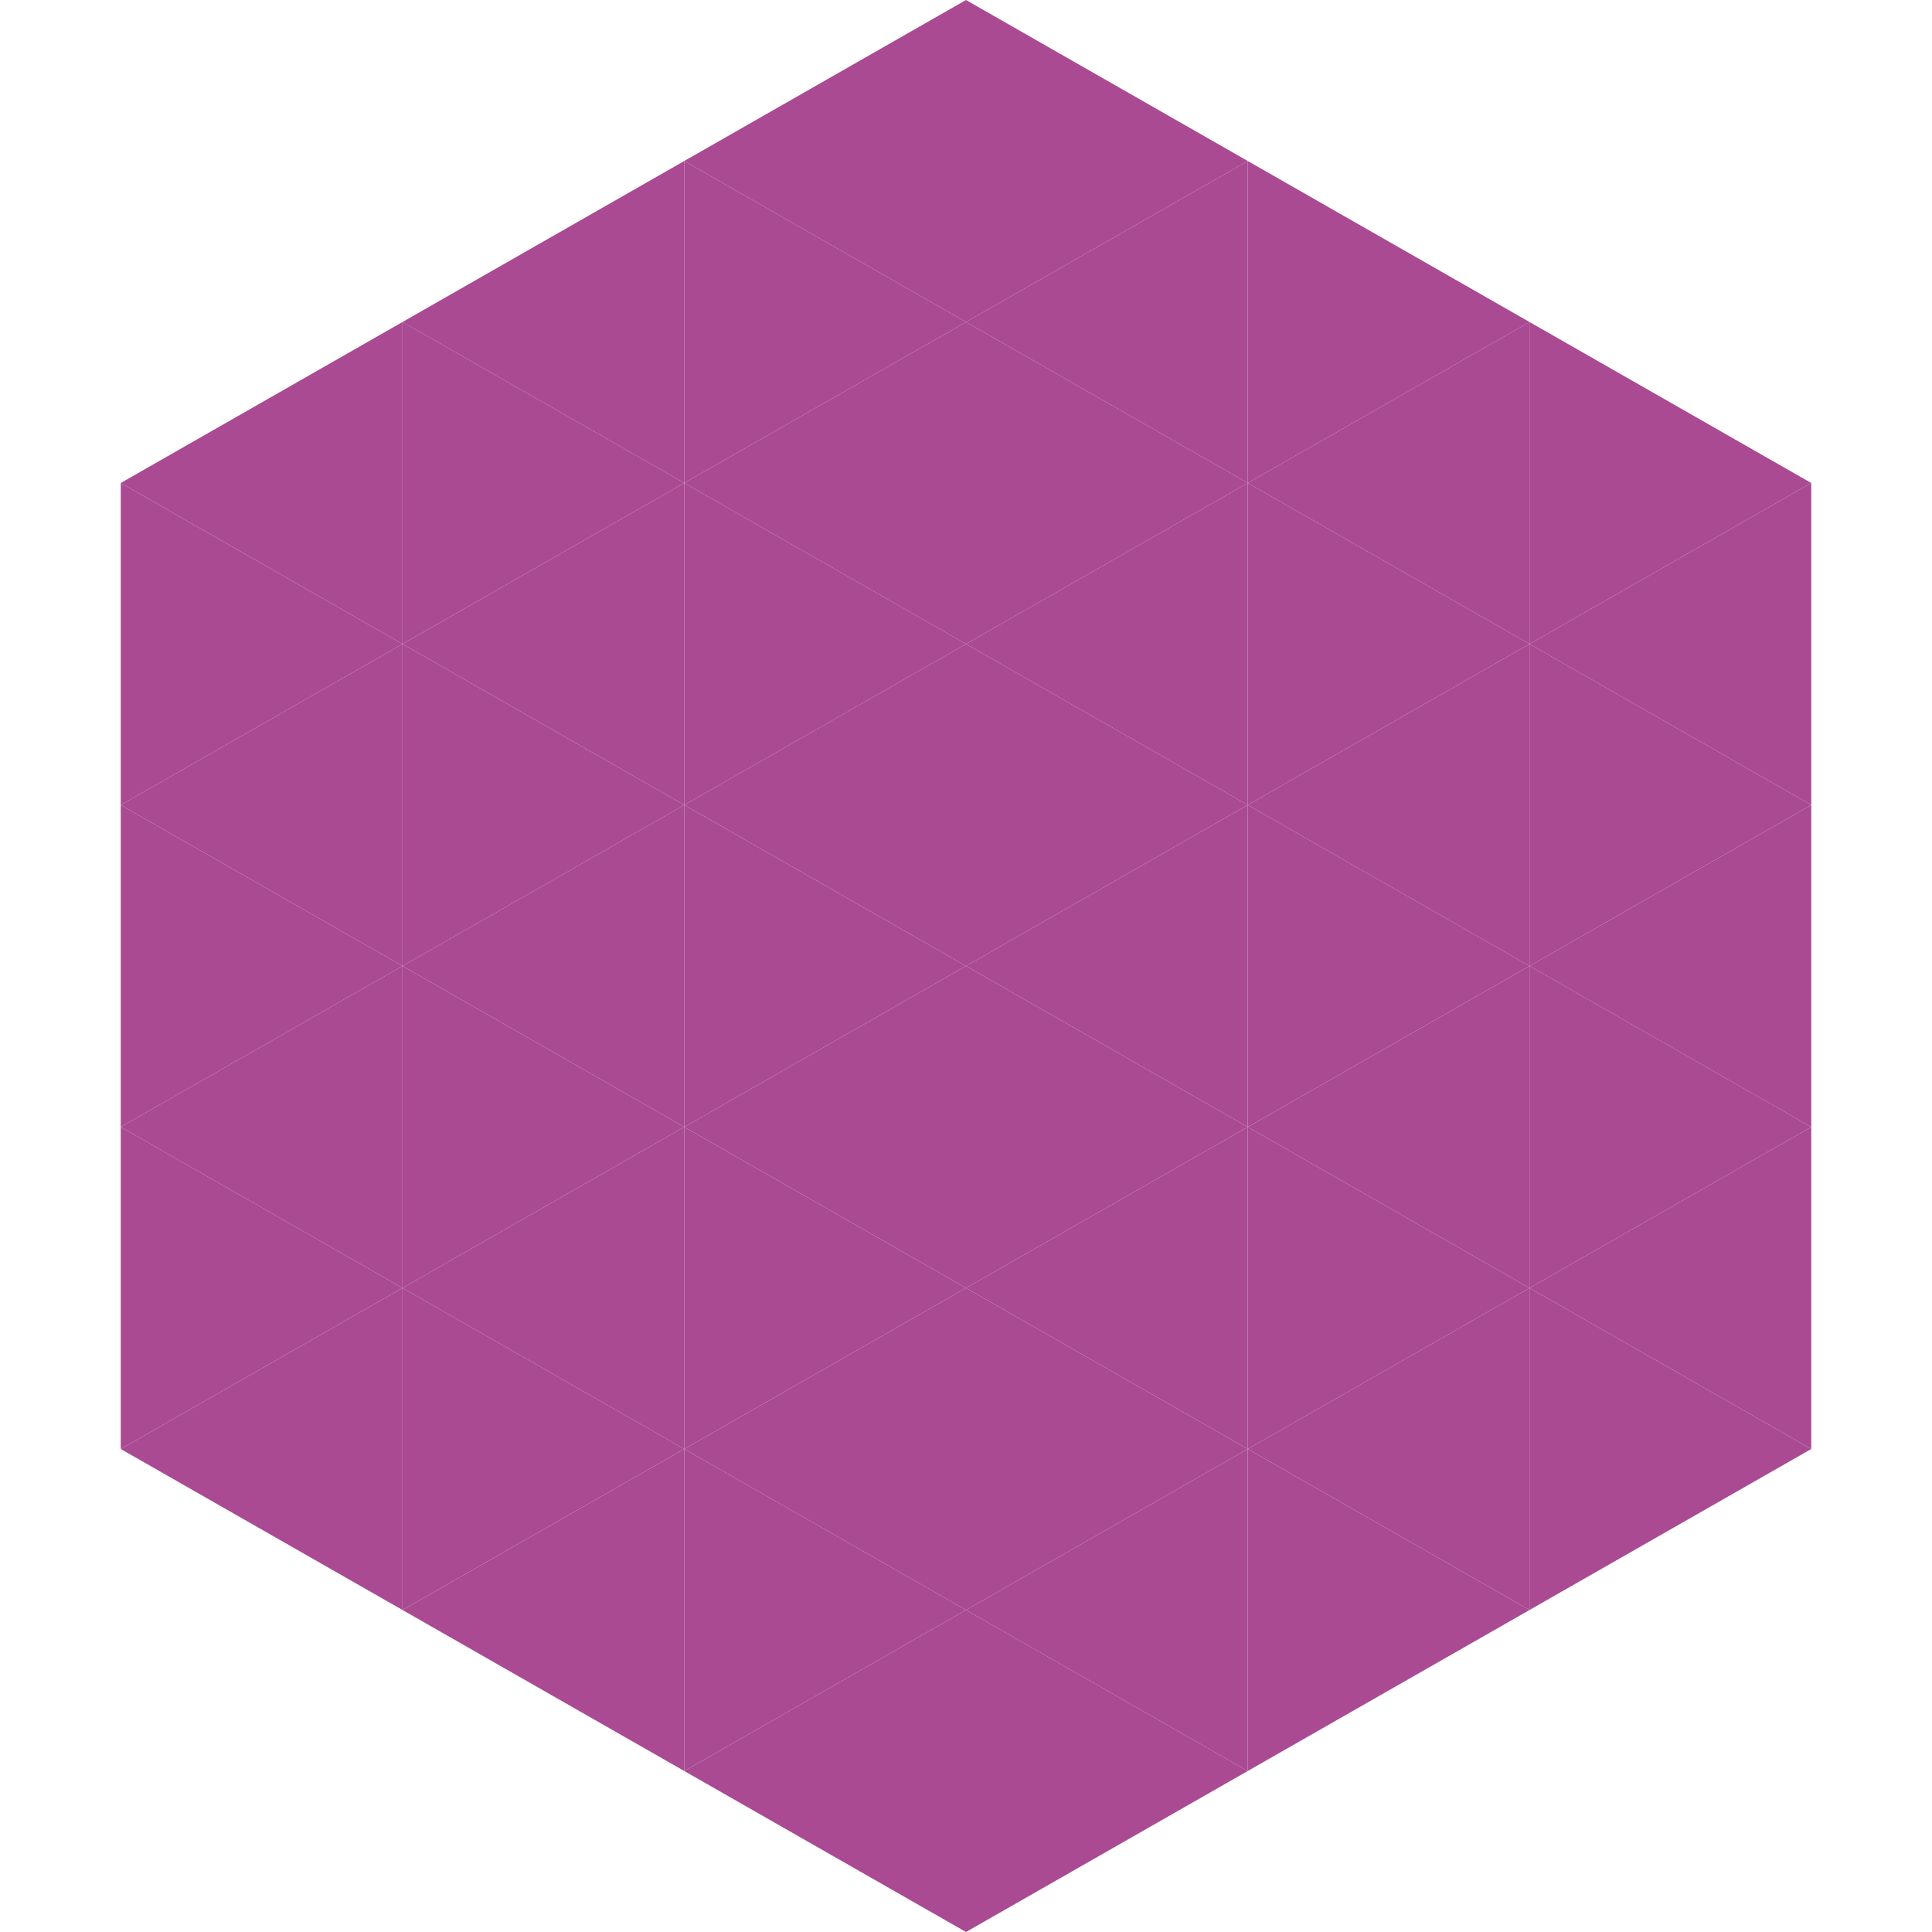
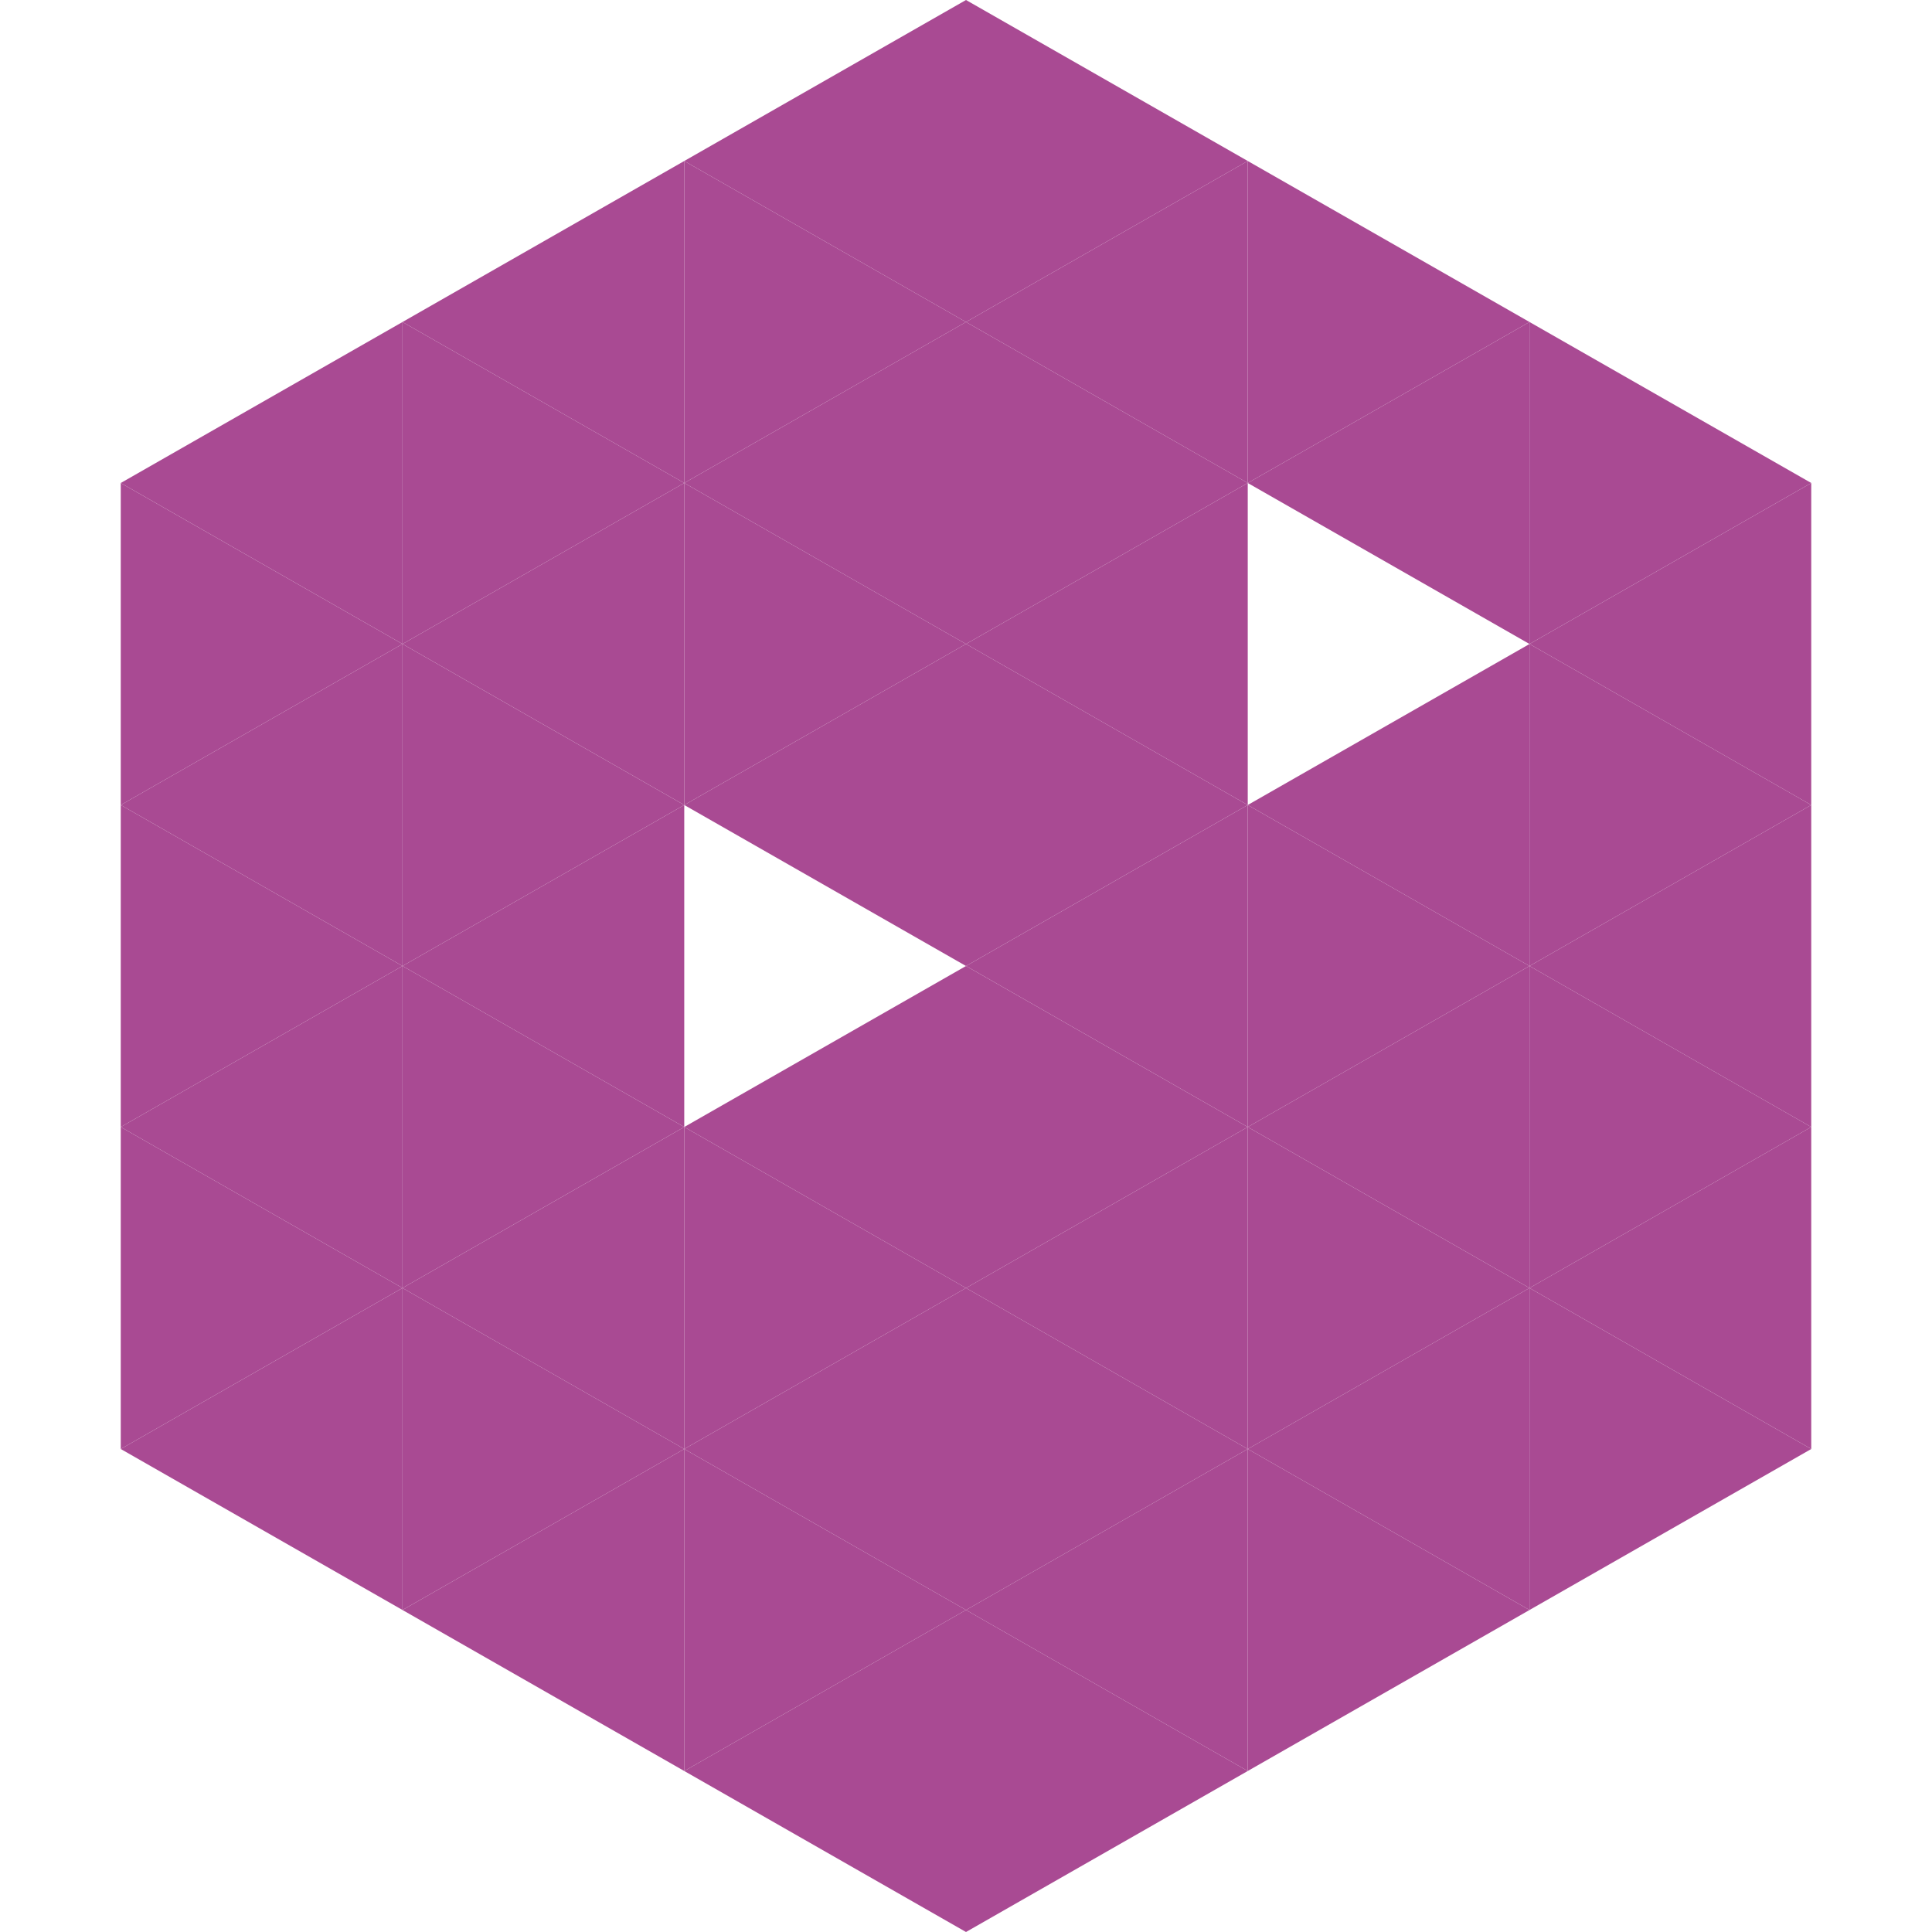
<svg xmlns="http://www.w3.org/2000/svg" width="240" height="240">
  <polygon points="50,40 15,60 50,80" style="fill:rgb(169,74,147)" />
  <polygon points="190,40 225,60 190,80" style="fill:rgb(169,74,147)" />
  <polygon points="15,60 50,80 15,100" style="fill:rgb(169,74,147)" />
  <polygon points="225,60 190,80 225,100" style="fill:rgb(169,74,147)" />
  <polygon points="50,80 15,100 50,120" style="fill:rgb(169,74,147)" />
  <polygon points="190,80 225,100 190,120" style="fill:rgb(169,74,147)" />
  <polygon points="15,100 50,120 15,140" style="fill:rgb(169,74,147)" />
  <polygon points="225,100 190,120 225,140" style="fill:rgb(169,74,147)" />
  <polygon points="50,120 15,140 50,160" style="fill:rgb(169,74,147)" />
  <polygon points="190,120 225,140 190,160" style="fill:rgb(169,74,147)" />
  <polygon points="15,140 50,160 15,180" style="fill:rgb(169,74,147)" />
  <polygon points="225,140 190,160 225,180" style="fill:rgb(169,74,147)" />
  <polygon points="50,160 15,180 50,200" style="fill:rgb(169,74,147)" />
  <polygon points="190,160 225,180 190,200" style="fill:rgb(169,74,147)" />
  <polygon points="15,180 50,200 15,220" style="fill:rgb(255,255,255); fill-opacity:0" />
  <polygon points="225,180 190,200 225,220" style="fill:rgb(255,255,255); fill-opacity:0" />
  <polygon points="50,0 85,20 50,40" style="fill:rgb(255,255,255); fill-opacity:0" />
  <polygon points="190,0 155,20 190,40" style="fill:rgb(255,255,255); fill-opacity:0" />
  <polygon points="85,20 50,40 85,60" style="fill:rgb(169,74,147)" />
  <polygon points="155,20 190,40 155,60" style="fill:rgb(169,74,147)" />
  <polygon points="50,40 85,60 50,80" style="fill:rgb(169,74,147)" />
  <polygon points="190,40 155,60 190,80" style="fill:rgb(169,74,147)" />
  <polygon points="85,60 50,80 85,100" style="fill:rgb(169,74,147)" />
-   <polygon points="155,60 190,80 155,100" style="fill:rgb(169,74,147)" />
  <polygon points="50,80 85,100 50,120" style="fill:rgb(169,74,147)" />
  <polygon points="190,80 155,100 190,120" style="fill:rgb(169,74,147)" />
  <polygon points="85,100 50,120 85,140" style="fill:rgb(169,74,147)" />
  <polygon points="155,100 190,120 155,140" style="fill:rgb(169,74,147)" />
  <polygon points="50,120 85,140 50,160" style="fill:rgb(169,74,147)" />
  <polygon points="190,120 155,140 190,160" style="fill:rgb(169,74,147)" />
  <polygon points="85,140 50,160 85,180" style="fill:rgb(169,74,147)" />
  <polygon points="155,140 190,160 155,180" style="fill:rgb(169,74,147)" />
  <polygon points="50,160 85,180 50,200" style="fill:rgb(169,74,147)" />
  <polygon points="190,160 155,180 190,200" style="fill:rgb(169,74,147)" />
  <polygon points="85,180 50,200 85,220" style="fill:rgb(169,74,147)" />
  <polygon points="155,180 190,200 155,220" style="fill:rgb(169,74,147)" />
  <polygon points="120,0 85,20 120,40" style="fill:rgb(169,74,147)" />
  <polygon points="120,0 155,20 120,40" style="fill:rgb(169,74,147)" />
  <polygon points="85,20 120,40 85,60" style="fill:rgb(169,74,147)" />
  <polygon points="155,20 120,40 155,60" style="fill:rgb(169,74,147)" />
  <polygon points="120,40 85,60 120,80" style="fill:rgb(169,74,147)" />
  <polygon points="120,40 155,60 120,80" style="fill:rgb(169,74,147)" />
  <polygon points="85,60 120,80 85,100" style="fill:rgb(169,74,147)" />
  <polygon points="155,60 120,80 155,100" style="fill:rgb(169,74,147)" />
  <polygon points="120,80 85,100 120,120" style="fill:rgb(169,74,147)" />
  <polygon points="120,80 155,100 120,120" style="fill:rgb(169,74,147)" />
-   <polygon points="85,100 120,120 85,140" style="fill:rgb(169,74,147)" />
  <polygon points="155,100 120,120 155,140" style="fill:rgb(169,74,147)" />
  <polygon points="120,120 85,140 120,160" style="fill:rgb(169,74,147)" />
  <polygon points="120,120 155,140 120,160" style="fill:rgb(169,74,147)" />
  <polygon points="85,140 120,160 85,180" style="fill:rgb(169,74,147)" />
  <polygon points="155,140 120,160 155,180" style="fill:rgb(169,74,147)" />
  <polygon points="120,160 85,180 120,200" style="fill:rgb(169,74,147)" />
  <polygon points="120,160 155,180 120,200" style="fill:rgb(169,74,147)" />
  <polygon points="85,180 120,200 85,220" style="fill:rgb(169,74,147)" />
  <polygon points="155,180 120,200 155,220" style="fill:rgb(169,74,147)" />
  <polygon points="120,200 85,220 120,240" style="fill:rgb(169,74,147)" />
  <polygon points="120,200 155,220 120,240" style="fill:rgb(169,74,147)" />
  <polygon points="85,220 120,240 85,260" style="fill:rgb(255,255,255); fill-opacity:0" />
  <polygon points="155,220 120,240 155,260" style="fill:rgb(255,255,255); fill-opacity:0" />
</svg>